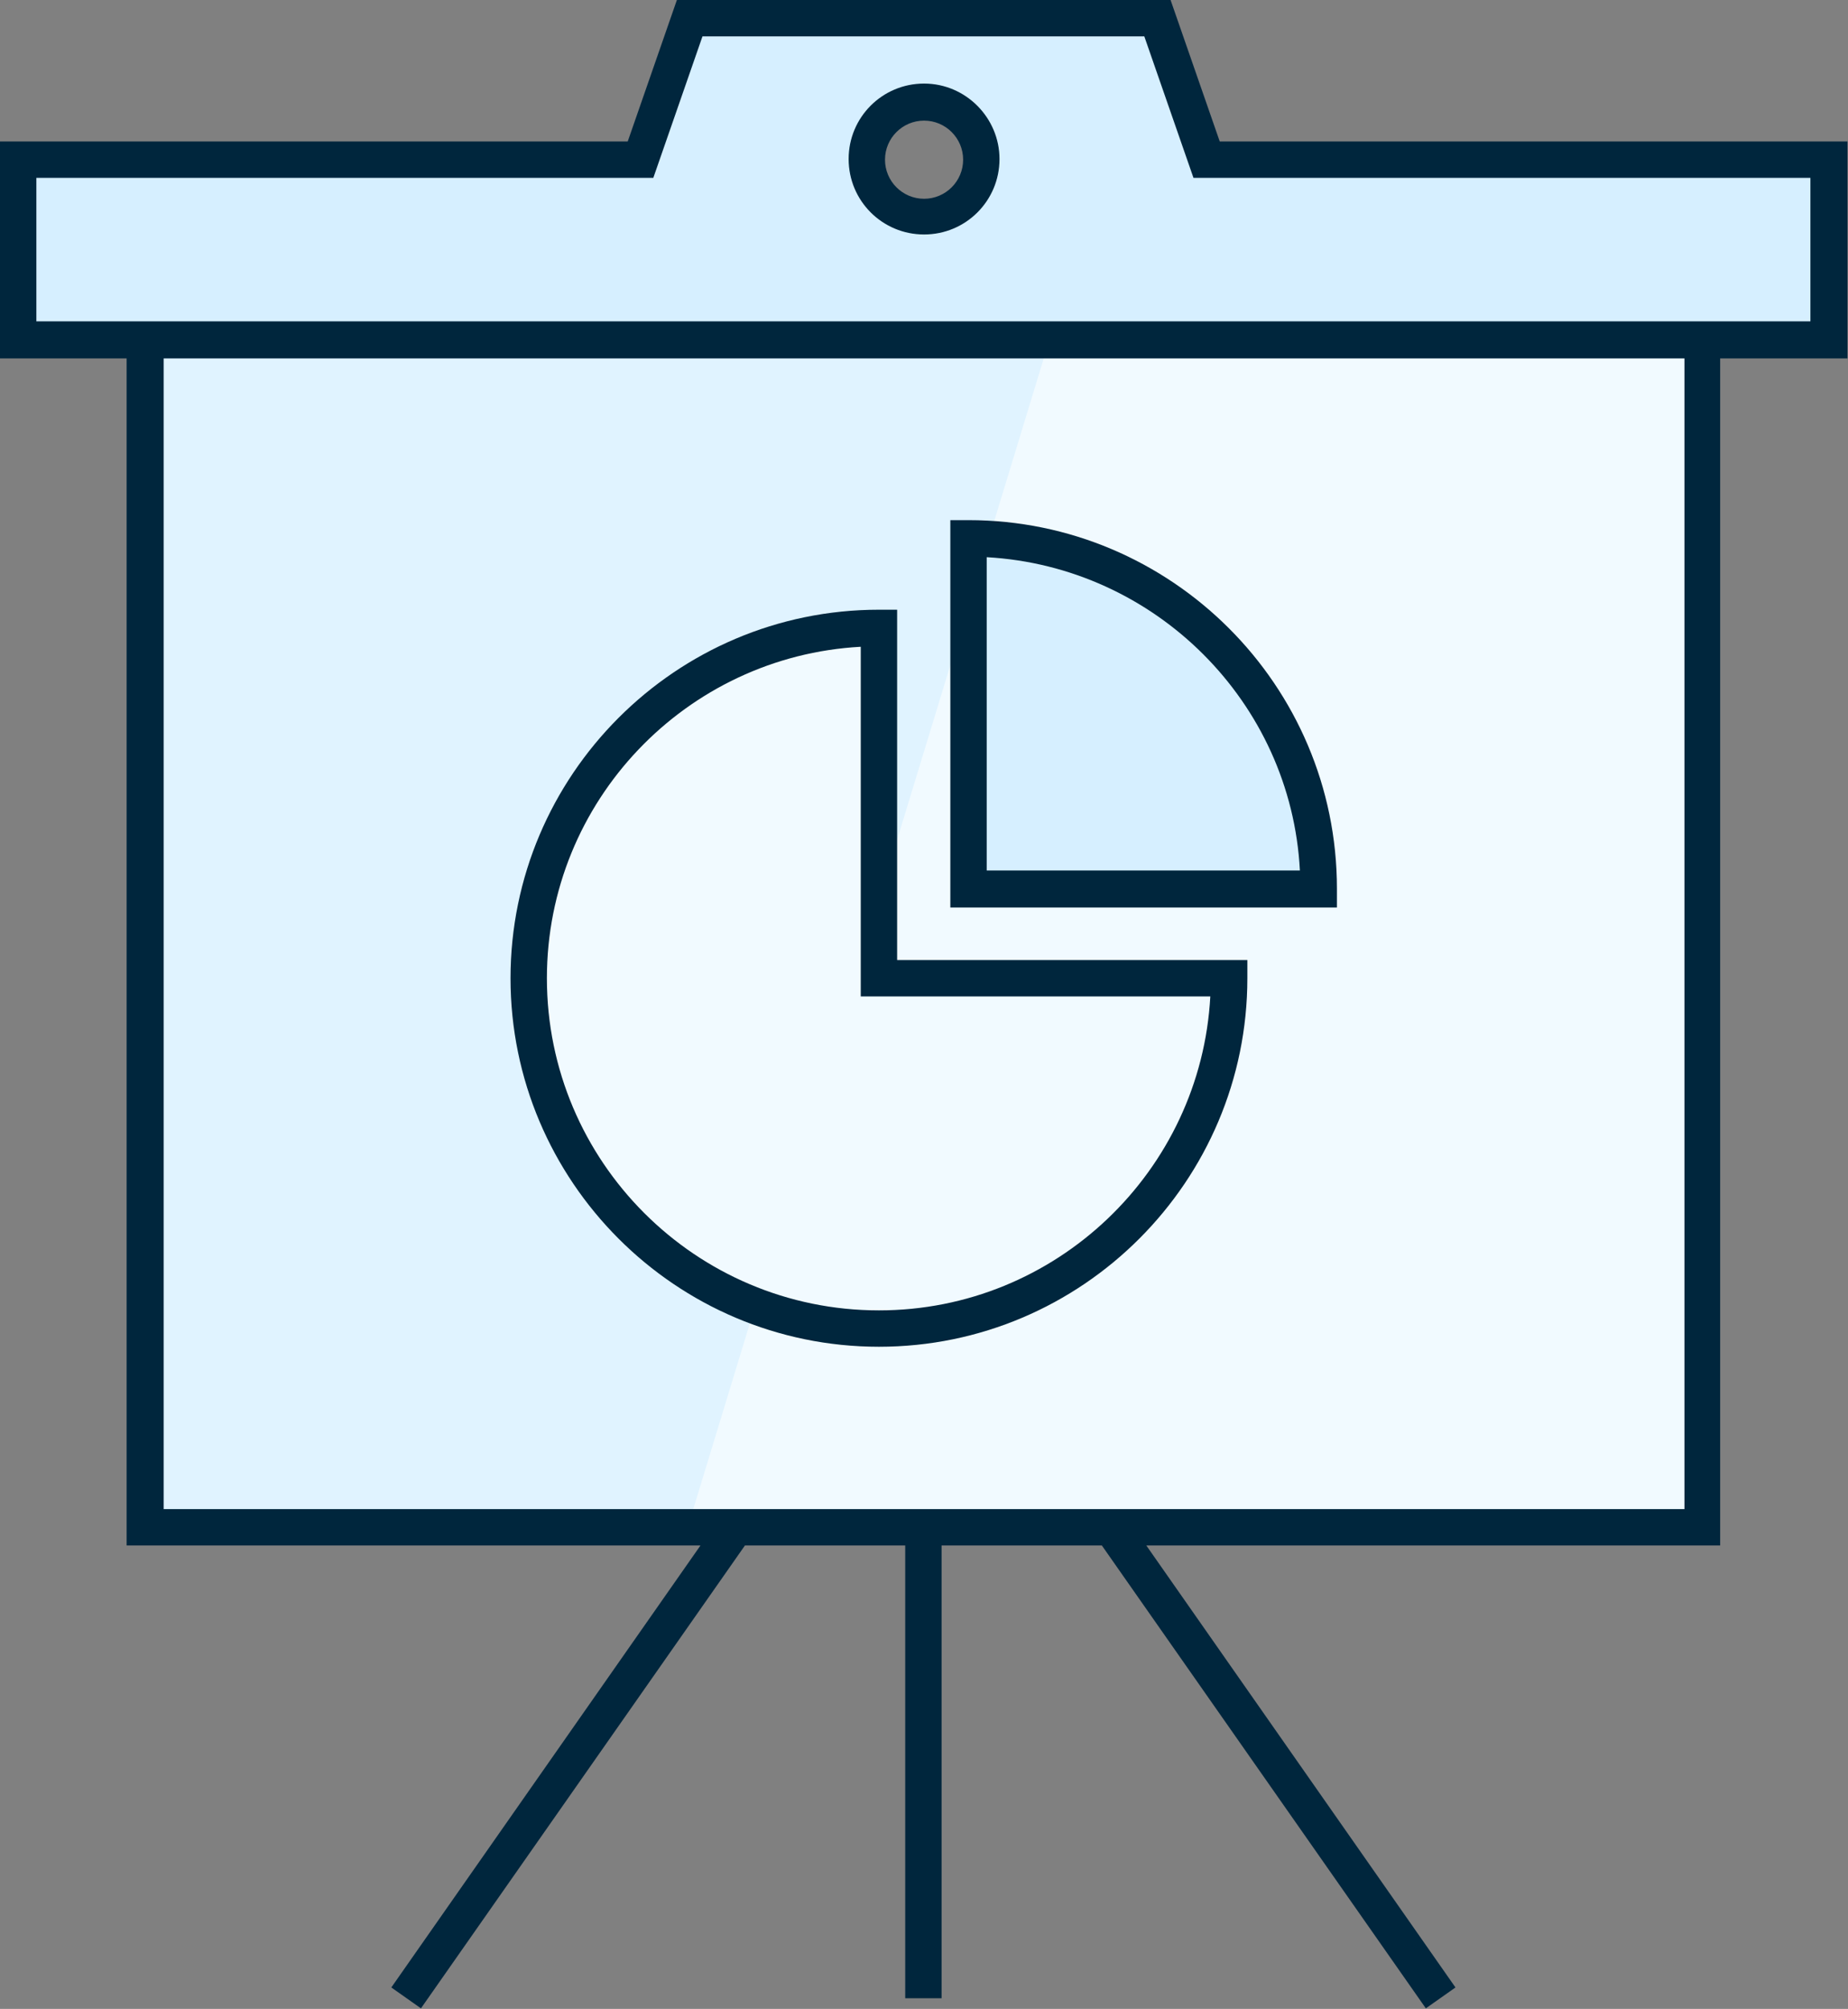
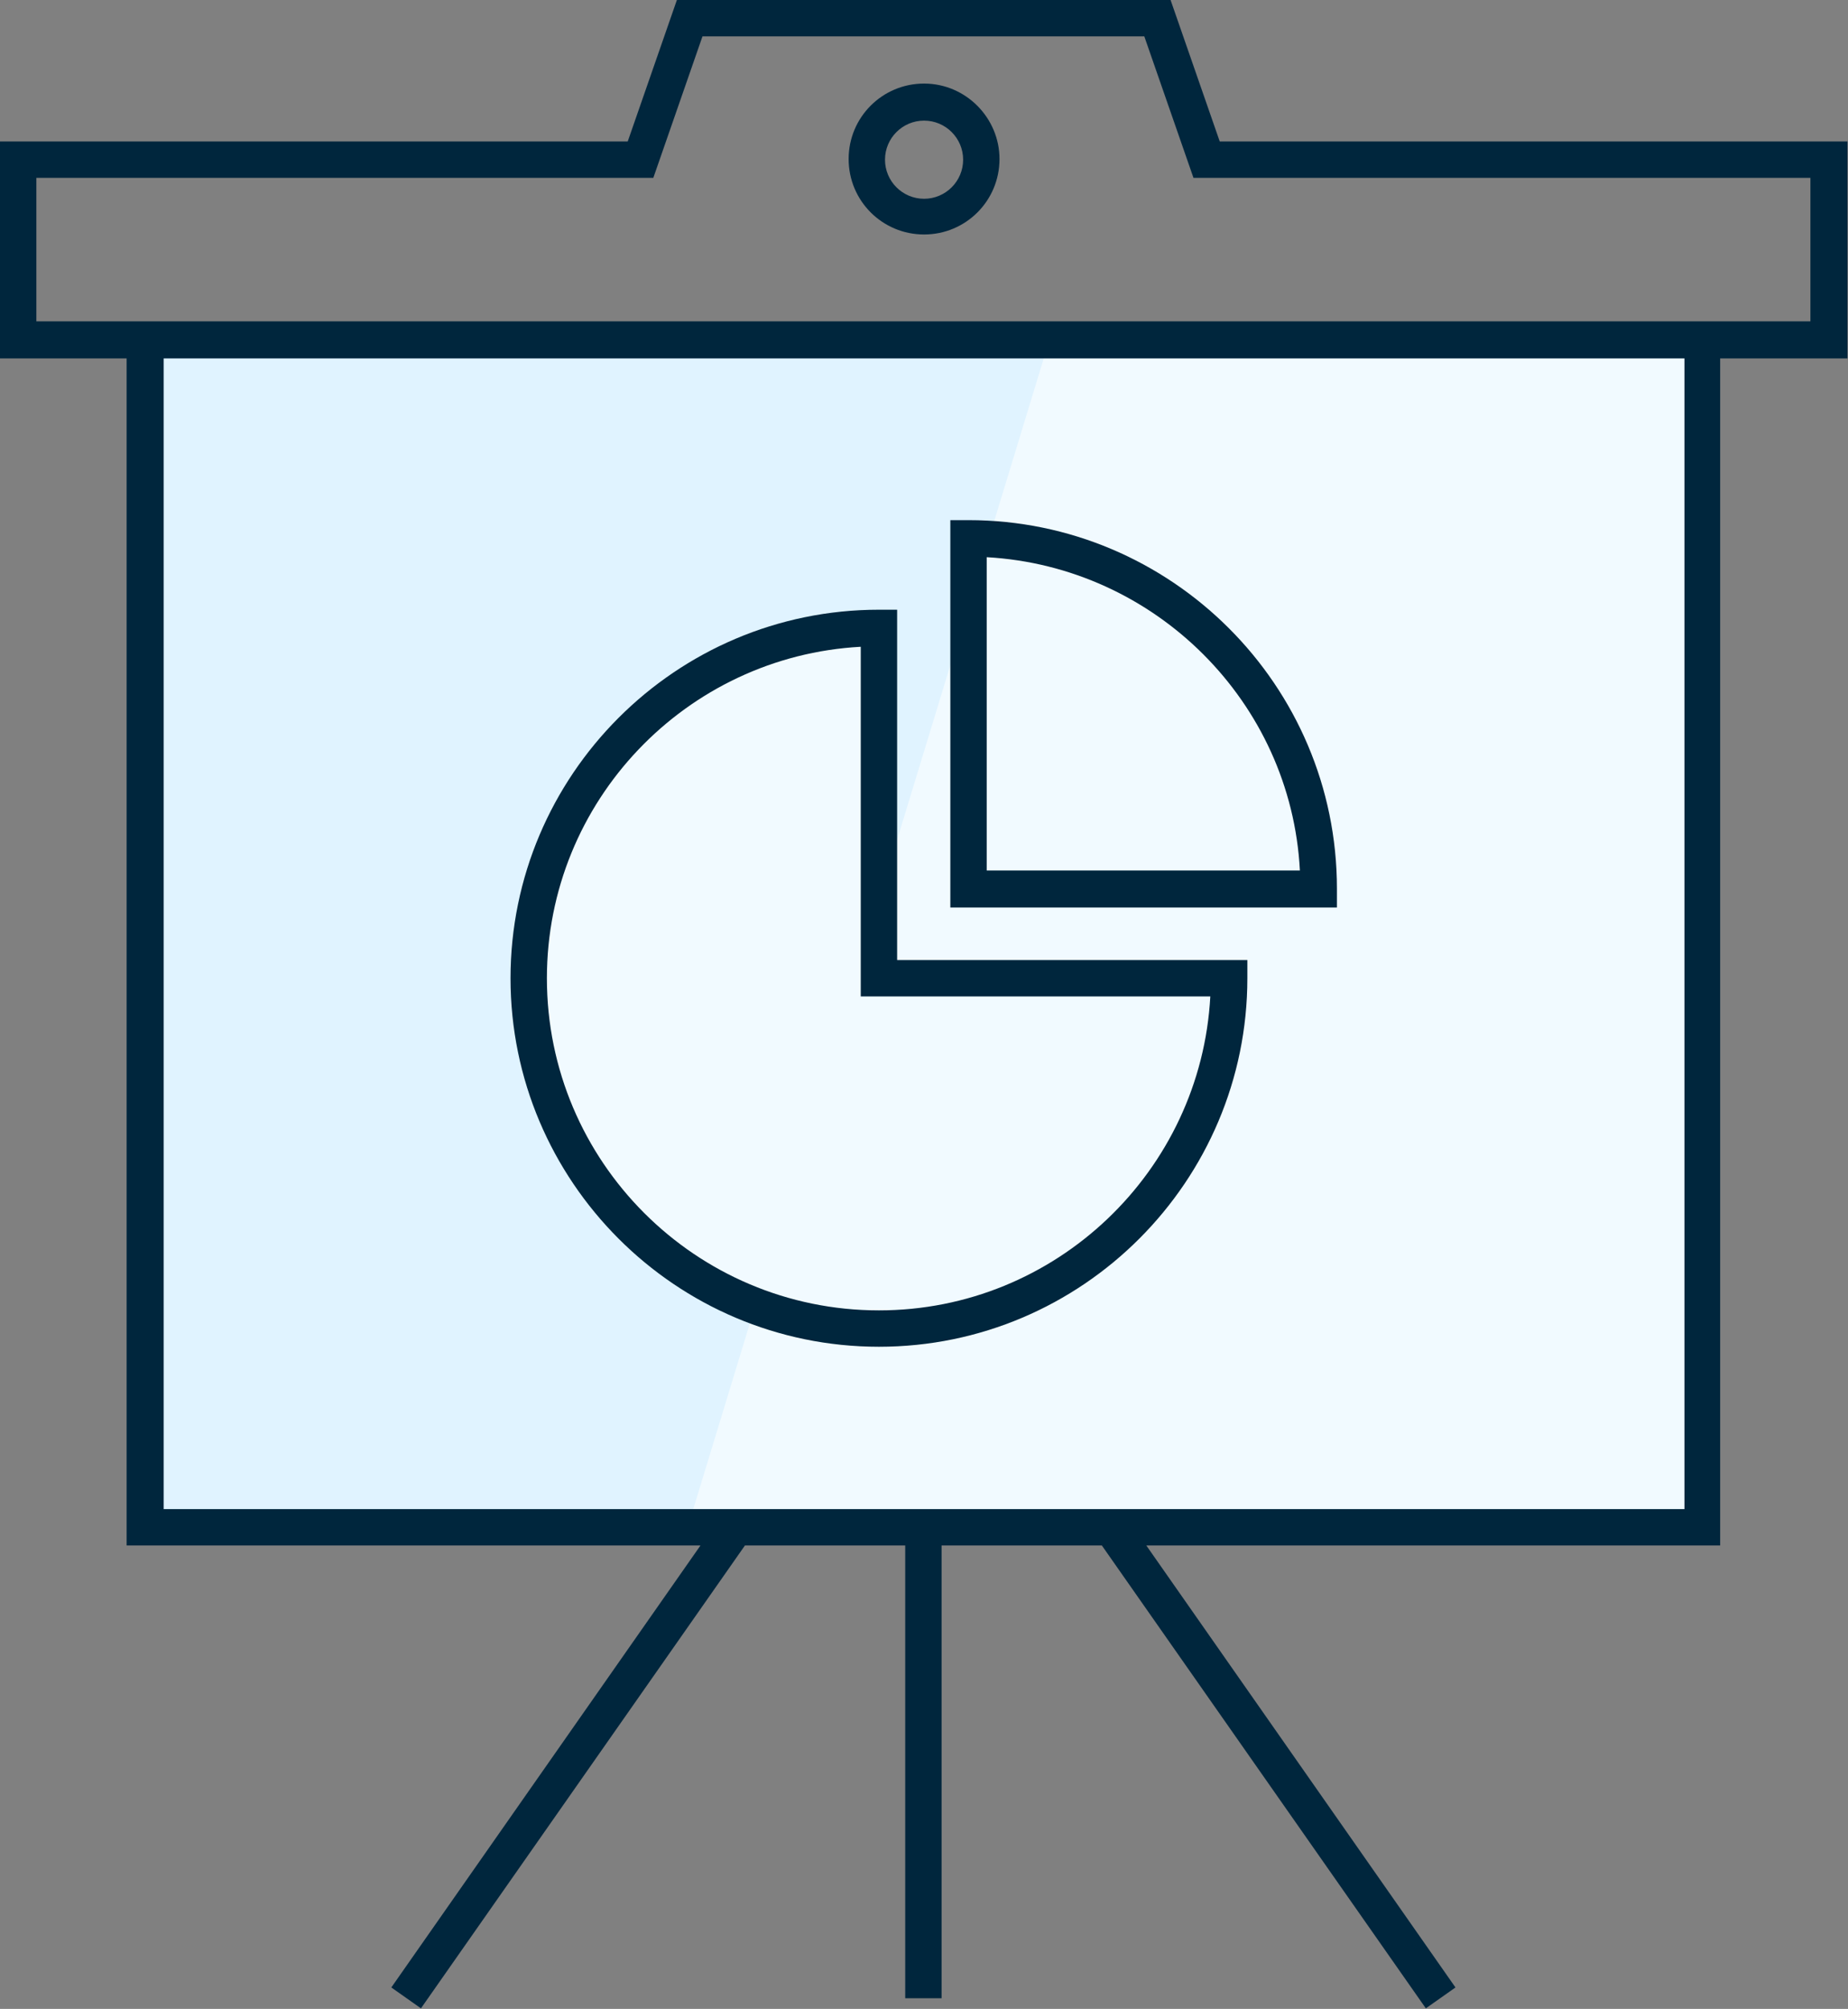
<svg xmlns="http://www.w3.org/2000/svg" width="830" height="902" viewBox="0 0 830 902" fill="none">
  <rect x="0" y="0" width="830" height="902" fill="#808080" stroke="none" />
-   <path d="M414 44.5L410.5 11.5L312 7L286.5 70H8.5V151.5H414C414 151.5 483.5 124.5 417.5 100.5C351.5 76.5 414 44.5 414 44.5Z" fill="#D6EFFF" />
  <path d="M766 153H456.5L276 688H766V153Z" fill="#F1FAFF" />
-   <path d="M821.5 75.5V153.5H415L416 97.5C455.883 74.83 455.014 63.856 413.5 47L409.5 7.5H518L547 75.5H821.5Z" fill="#D6EFFF" />
  <path d="M308.5 687L471.5 152H66V687H308.5Z" fill="#E0F3FF" />
-   <path d="M435.5 400.5V242.5C538.904 258.167 573.883 292.429 594.5 400.5H435.5Z" fill="#D6EFFF" />
  <path d="M772.887 160.93H829.757V63.525H547.828L525.745 0H304.012L281.93 63.525H0V160.93H56.87V693.935H314.6L175.752 892.375L189.063 901.752L334.565 693.935H406.56V897.215H422.895V693.935H494.89L640.392 901.752L653.703 892.375L514.855 693.935H772.585V160.93H772.887ZM16.335 144.292V79.86H293.425L315.507 16.335H513.947L536.03 79.86H813.12V144.292H772.585H56.567H16.335ZM756.552 677.6H73.507V160.93H756.552V677.6Z" fill="#00263D" />
  <path d="M237.5 453C248.318 334.06 288.104 301.164 397 280.5V438.5H554.5C536.005 539.821 504.296 576.882 397 596C306.794 586.049 267.027 562.71 237.5 453Z" fill="#F1FAFF" />
  <path d="M415.03 37.522C396.275 37.522 381.15 52.647 381.15 71.402C381.15 90.157 396.275 105.282 415.03 105.282C433.785 105.282 448.91 90.157 448.91 71.402C448.91 52.949 433.785 37.522 415.03 37.522ZM415.03 89.249C405.35 89.249 397.485 81.384 397.485 71.704C397.485 62.024 405.35 54.159 415.03 54.159C424.71 54.159 432.575 62.024 432.575 71.704C432.575 81.384 424.71 89.249 415.03 89.249Z" fill="#00263D" />
  <path d="M394.762 604.698C486.117 604.698 560.23 530.283 560.23 439.23V431.063H402.93V273.763H394.762C303.407 273.763 229.295 348.178 229.295 439.23C229.295 530.283 303.407 604.698 394.762 604.698ZM386.595 290.4V447.398H543.592C539.357 525.745 474.32 588.363 394.762 588.363C312.482 588.363 245.63 521.51 245.63 439.23C245.63 359.673 308.247 294.635 386.595 290.4Z" fill="#00263D" />
  <path d="M600.462 399.009C600.462 307.654 526.047 233.542 434.994 233.542H426.827V407.479H600.462V399.009ZM443.162 390.842V250.179C518.787 254.414 579.892 315.217 583.824 390.842H443.162Z" fill="#00263D" />
</svg>